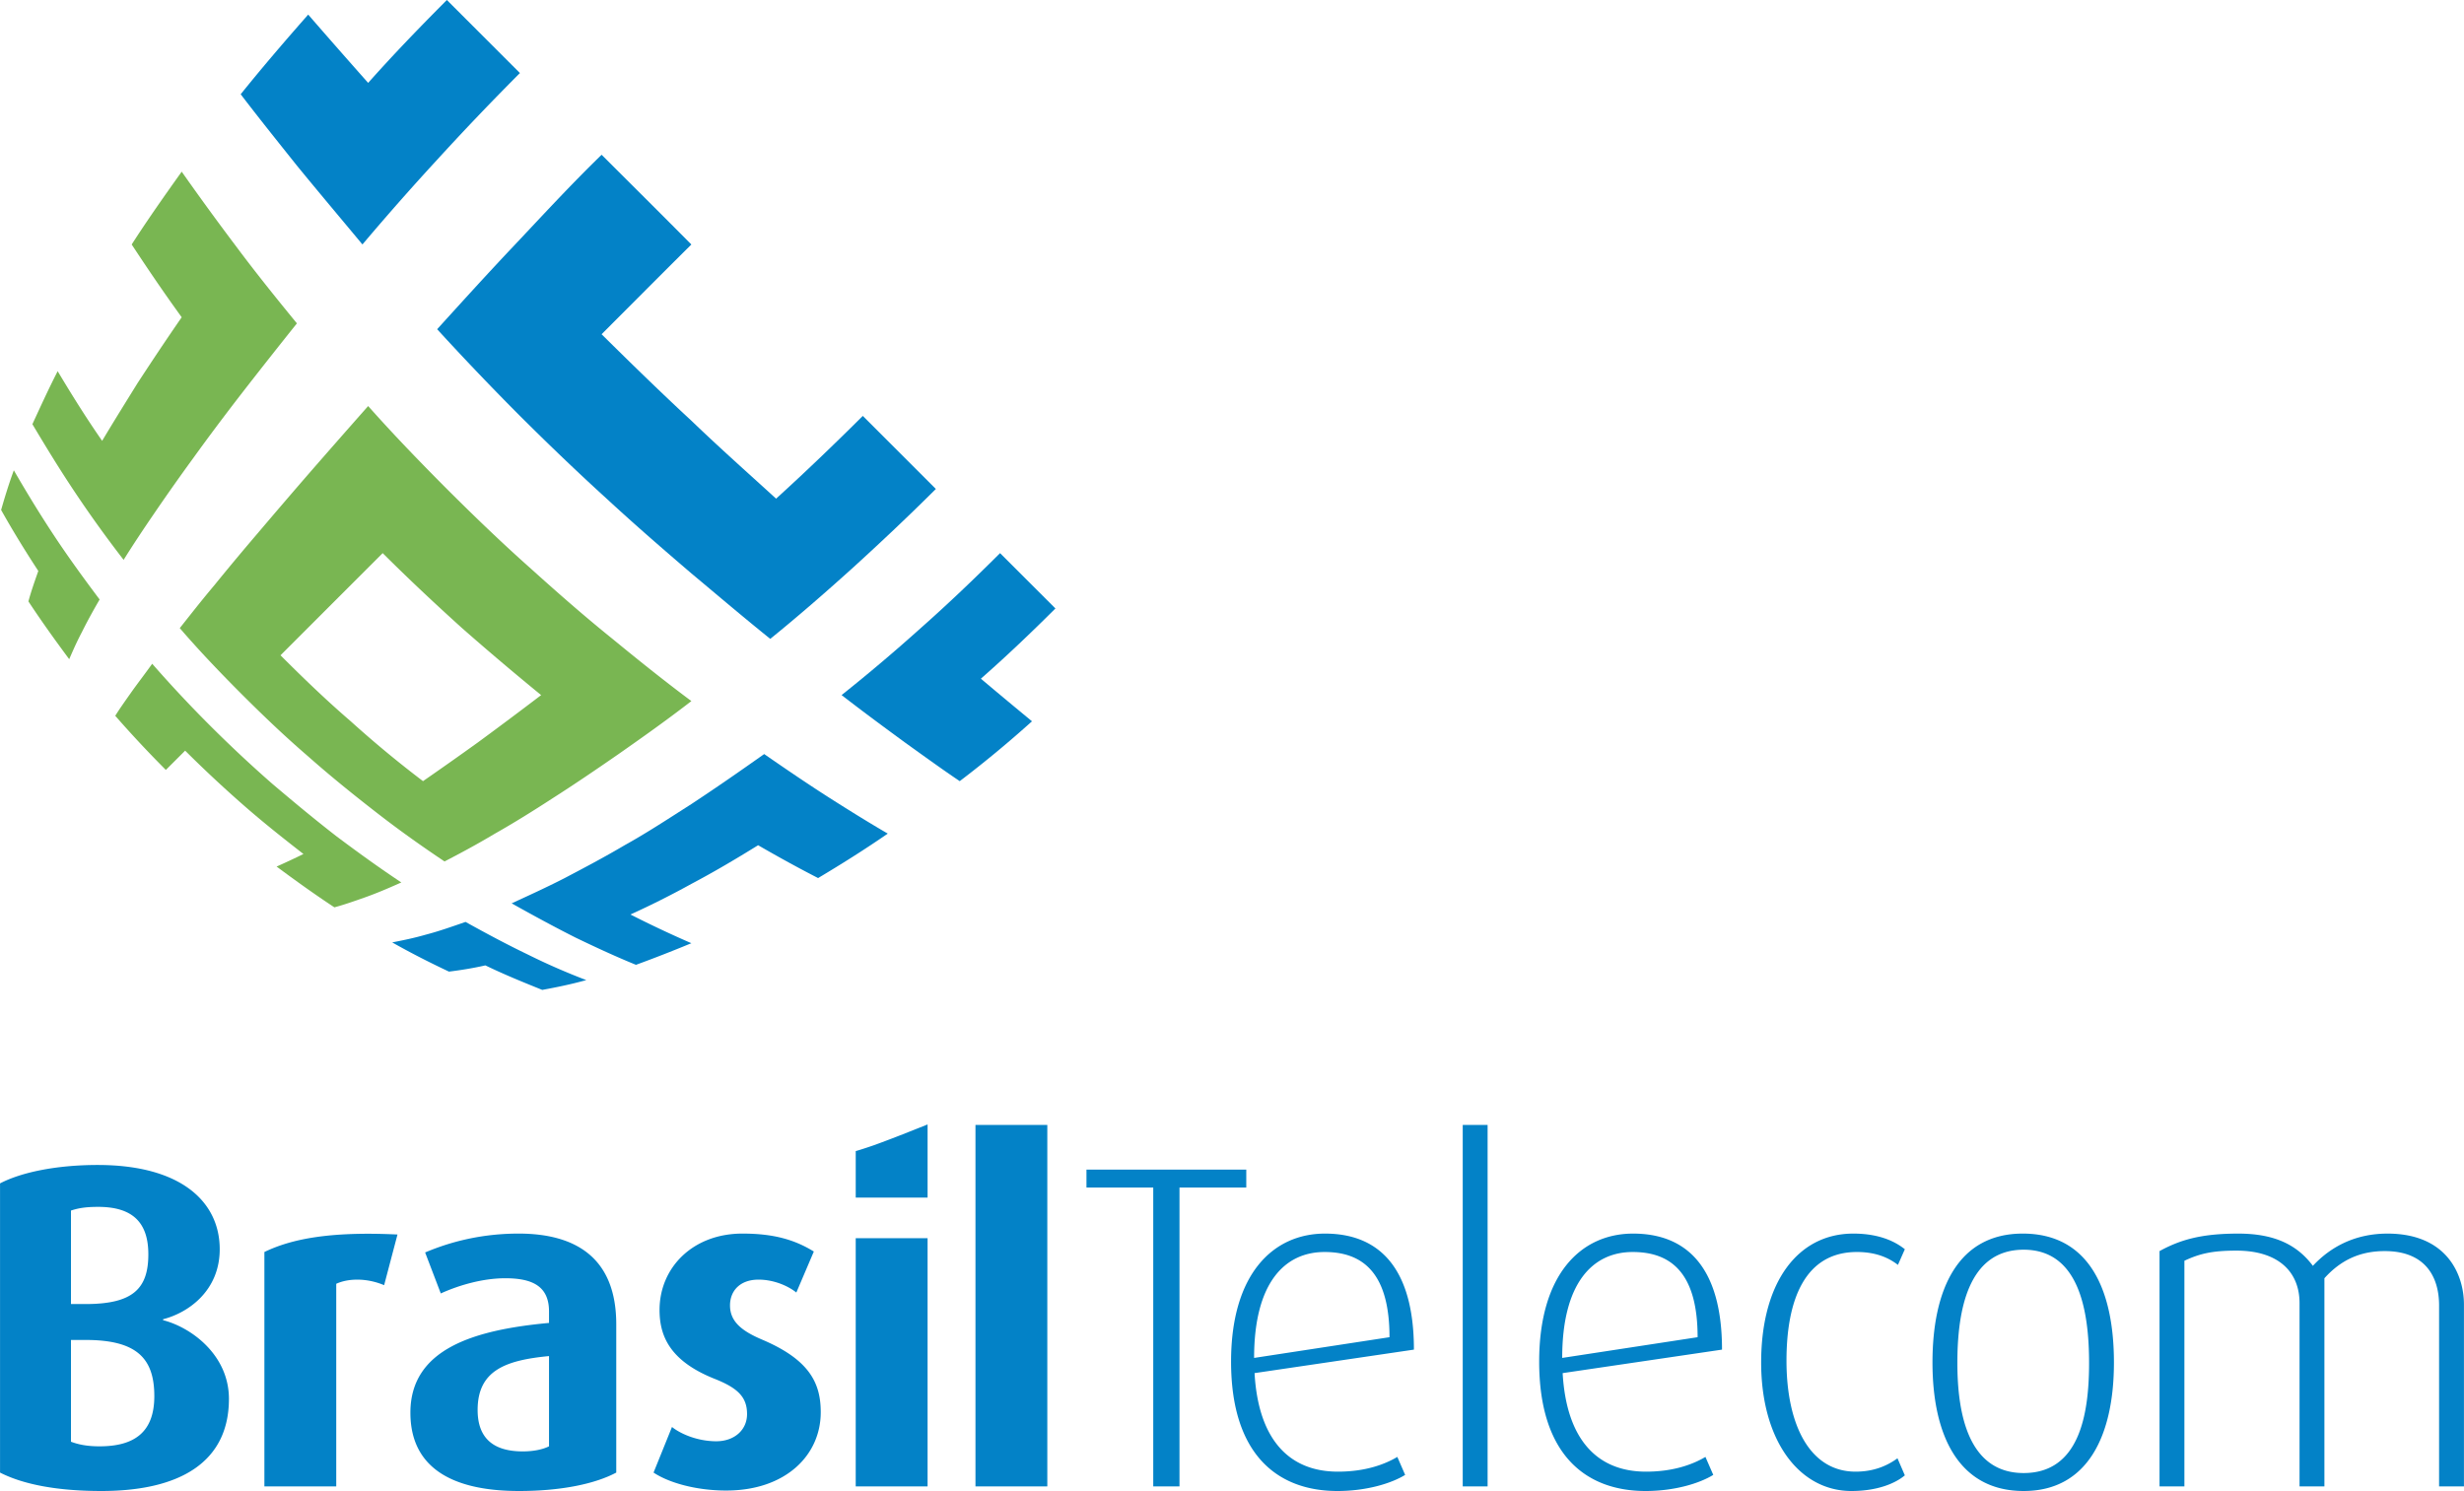
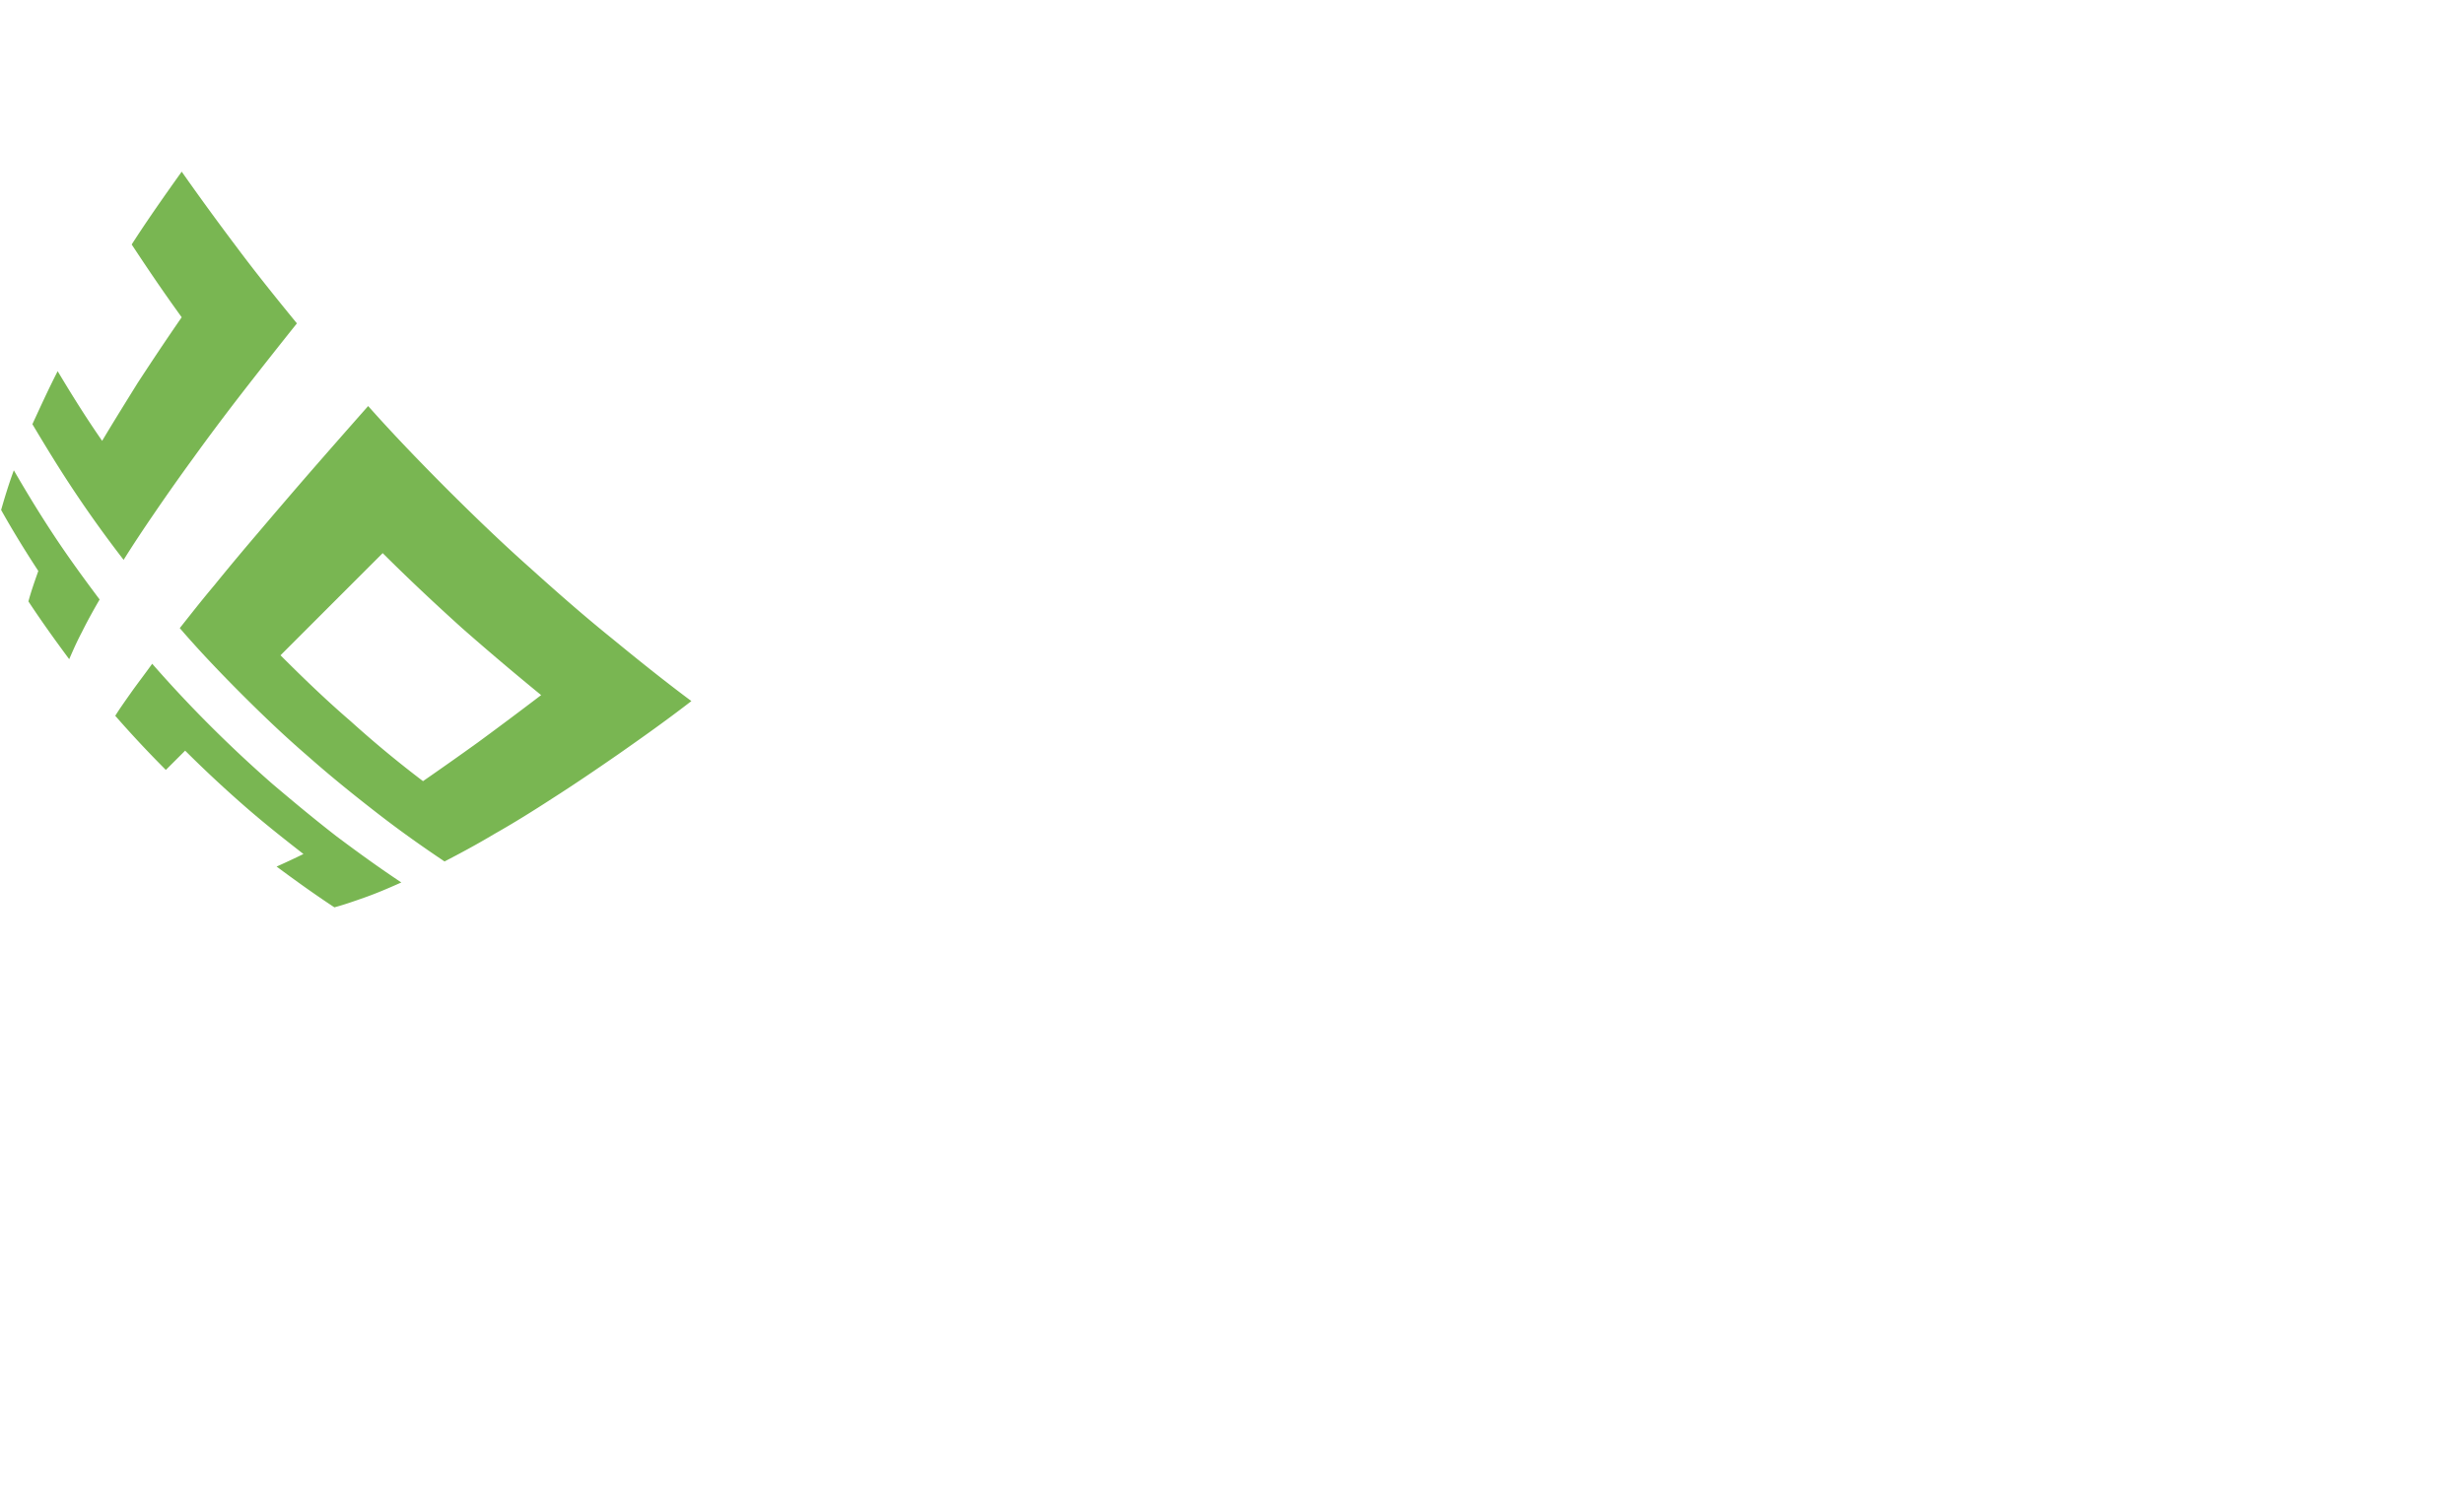
<svg xmlns="http://www.w3.org/2000/svg" width="2500" height="1513" viewBox="0 0 430.068 260.286">
  <g fill-rule="evenodd" clip-rule="evenodd">
    <path d="M92.461 99.094c-4.963-4.414-9.663-8.944-14.468-13.736-4.815-4.832-9.331-9.514-13.739-14.473A1966.692 1966.692 0 0 0 53.786 82.81a1208.683 1208.683 0 0 0-8.916 10.403 453.462 453.462 0 0 0-7.438 8.922c-2.331 2.77-4.222 5.202-6.061 7.516 3.472 4.028 7.051 7.769 10.801 11.526 3.813 3.807 7.502 7.332 11.526 10.798 3.987 3.525 7.853 6.645 11.916 9.802 4.022 3.133 7.958 5.921 11.971 8.609 2.769-1.438 5.563-2.929 8.803-4.862 3.194-1.803 6.516-3.867 10.122-6.208 3.654-2.331 7.392-4.868 11.451-7.679 4.113-2.884 8.18-5.75 12.71-9.247-4.524-3.371-8.975-6.925-13.771-10.862-4.835-3.895-9.497-7.977-14.439-12.434zm-9.04 30.5a644.116 644.116 0 0 1-9.594 6.771 191.864 191.864 0 0 1-12.613-10.448c-4.262-3.667-8.225-7.489-12.261-11.52 2.48-2.481 5.192-5.19 8.173-8.174 3.038-3.038 6.128-6.125 9.665-9.663 4.569 4.557 9.069 8.769 13.751 13.001a494.975 494.975 0 0 0 13.907 11.785 799.602 799.602 0 0 1-11.028 8.248zM21.57 97.735c1.605-2.565 3.333-5.181 5.412-8.213a370.146 370.146 0 0 1 6.774-9.595c2.489-3.458 5.199-7.072 8.249-11.026a1079.82 1079.82 0 0 1 9.813-12.449c-3.946-4.807-7.498-9.256-10.862-13.776a482.816 482.816 0 0 1-9.248-12.708c-3.162 4.43-6.011 8.483-8.729 12.71 2.723 4.136 5.496 8.249 8.729 12.708-2.818 4.065-5.28 7.784-7.68 11.454-2.26 3.644-4.322 6.958-6.206 10.118-2.896-4.171-5.353-8.13-7.763-12.159C8.326 68.18 7 71.133 5.646 74.05c2.326 3.896 4.632 7.692 7.315 11.712a207.068 207.068 0 0 0 8.609 11.973zM17.382 104.654c-2.893-3.85-5.55-7.512-8.083-11.352-2.533-3.846-4.754-7.51-6.893-11.202C1.498 84.577.81 86.855.188 89.021c1.973 3.527 4.135 7.055 6.491 10.653-.692 1.966-1.297 3.697-1.725 5.313 2.247 3.415 4.589 6.678 7.119 10.088.644-1.481 1.271-2.938 2.192-4.684.893-1.8 1.884-3.621 3.117-5.737zM70.044 154.05c-3.784-2.511-7.5-5.195-11.349-8.081-3.811-2.958-7.419-5.957-11.223-9.183a225.155 225.155 0 0 1-10.802-10.108 220.122 220.122 0 0 1-10.112-10.805c-1.392 1.943-2.629 3.535-3.702 5.057-1.073 1.522-1.99 2.806-2.745 4.027a196.477 196.477 0 0 0 8.828 9.449c.964-.959 2.105-2.1 3.37-3.364a216.732 216.732 0 0 0 10.11 9.45c3.507 3.075 6.931 5.783 10.54 8.593a141.165 141.165 0 0 1-4.687 2.192c3.415 2.532 6.68 4.874 10.089 7.118 1.618-.433 3.35-1.032 5.315-1.729 1.967-.695 4.021-1.564 6.368-2.616z" fill="#79b652" />
-     <path d="M63.254 42.676c4.154-4.91 8.34-9.682 13.042-14.79a474.055 474.055 0 0 1 14.449-15.134L77.992 0c-4.797 4.813-9.333 9.512-13.738 14.468A1370.52 1370.52 0 0 1 53.788 2.547c-4.17 4.738-8.042 9.252-11.784 13.907 3.048 3.99 6.26 8.007 9.813 12.455 3.641 4.453 7.368 8.872 11.437 13.767zM90.747 72.603c5.08 5.058 10.008 9.789 15.133 14.448 5.088 4.703 9.94 8.891 14.789 13.044 4.874 4.075 9.334 7.868 13.773 11.433 4.799-3.889 9.496-7.973 14.438-12.432 4.901-4.463 9.637-8.928 14.465-13.737-4.1-4.101-8.201-8.206-12.752-12.755-5.075 5.054-10.012 9.789-15.132 14.448-4.78-4.369-9.595-8.622-14.79-13.613-5.205-4.811-10.341-9.817-15.67-15.092 5.061-5.062 10.166-10.203 15.667-15.665-5.504-5.555-10.609-10.614-15.664-15.668-5.374 5.224-10.151 10.423-15.096 15.664-4.928 5.207-9.258 9.997-13.613 14.792a482.515 482.515 0 0 0 14.452 15.133zM184.213 106.22l-9.663-9.66c-4.531 4.521-9.032 8.825-13.75 13a308.054 308.054 0 0 1-13.909 11.782c4.02 3.111 7.548 5.699 11.028 8.252 3.46 2.485 6.593 4.754 9.593 6.771a196.338 196.338 0 0 0 12.61-10.448c-2.683-2.22-5.683-4.701-8.919-7.438 4.493-3.947 8.711-7.97 13.01-12.259zM133.378 131.638c-4.472 3.167-8.579 6.009-12.707 8.727-4.142 2.646-7.864 5.089-11.653 7.187-3.699 2.182-7.156 3.993-10.468 5.738-3.379 1.729-6.333 3.057-9.249 4.41 3.879 2.169 7.531 4.153 11.201 6.001 3.686 1.771 7.016 3.311 10.498 4.729 3.09-1.128 6.21-2.346 9.671-3.773a191.264 191.264 0 0 1-10.635-5.012 150.158 150.158 0 0 0 10.635-5.344c3.804-2.008 7.55-4.21 11.649-6.749 3.755 2.173 7.103 4 10.47 5.733 4.033-2.414 7.941-4.853 12.161-7.76-3.217-1.871-6.467-3.881-10.123-6.208-3.656-2.332-7.39-4.869-11.45-7.679zM81.25 160.94c-2.538.885-4.78 1.664-6.921 2.22-2.168.622-4.009.99-5.877 1.357 3.418 1.934 6.638 3.557 9.907 5.099 1.975-.247 4.028-.561 6.354-1.087 3.4 1.644 6.701 2.979 9.93 4.28 2.47-.458 4.935-.95 7.683-1.713a113.92 113.92 0 0 1-10.256-4.488c-3.52-1.69-7.101-3.604-10.82-5.668zM25.885 218.968c0 6.028-2.734 8.681-10.934 8.681h-2.572V211.33c1.448-.482 2.812-.644 4.743-.644 5.948.001 8.763 2.654 8.763 8.282zm14.068 25.24c0-7.637-6.511-12.459-11.496-13.746v-.161c4.421-1.124 9.888-4.983 9.888-12.219 0-8.279-6.752-14.71-21.303-14.71-7.234 0-13.343 1.285-17.042 3.214v50.485c4.1 2.09 10.048 3.215 17.686 3.215 13.746 0 22.267-5.064 22.267-16.078zm-13.024-.481c0 6.35-3.537 8.761-9.566 8.761-2.171 0-3.697-.32-4.983-.803v-17.766h2.572c8.923 0 11.977 3.216 11.977 9.808zM67.042 224.353c-3.055-1.285-6.27-1.205-8.36-.241v35.371H46.141v-40.918c4.824-2.331 11.576-3.616 23.232-3.054l-2.331 8.842zM95.821 252.487c-1.126.564-2.734.886-4.582.886-4.985 0-7.878-2.171-7.878-7.235 0-6.913 4.903-8.682 12.46-9.406v15.755zm11.737 4.584v-25.885c0-11.737-7.235-15.837-17.043-15.837-7.637 0-13.263 2.01-16.318 3.295l2.733 7.155c2.814-1.287 7.074-2.652 11.255-2.652 4.581 0 7.637 1.285 7.637 5.788v2.01c-13.023 1.205-24.196 4.501-24.196 15.674 0 9.005 6.431 13.667 18.97 13.667 7.476 0 13.344-1.286 16.962-3.215zM126.77 260.205c-5.306 0-10.048-1.367-12.702-3.134l3.216-7.959c1.608 1.285 4.582 2.492 7.718 2.492 3.216 0 5.386-2.01 5.386-4.744 0-2.894-1.527-4.501-5.547-6.109-7.959-3.135-9.728-7.556-9.728-12.059 0-7.395 5.788-13.343 14.47-13.343 5.387 0 9.084 1.044 12.46 3.134l-3.054 7.156c-1.288-1.047-3.779-2.251-6.592-2.251-3.297 0-4.985 2.009-4.985 4.501 0 2.894 2.171 4.501 5.548 5.948 8.36 3.538 10.289 7.638 10.289 12.701 0 7.558-6.19 13.667-16.479 13.667zM149.356 259.482v-43.329h12.542v43.329h-12.542zM170.258 259.482v-63.105h12.54v63.105h-12.54zM205.869 207.311v52.171h-4.582v-52.171h-11.656v-3.136h27.894v3.136h-11.656zM242.525 233.437l-23.633 3.618c0-13.185 5.385-18.49 12.299-18.49 6.995-.001 11.334 4.018 11.334 14.872zm4.262 2.169c0-14.389-6.189-20.257-15.516-20.257-9.084 0-16.399 7.073-16.399 22.348 0 16.238 8.12 22.589 18.569 22.589 5.146 0 9.486-1.368 11.816-2.813l-1.365-3.136c-2.172 1.287-5.547 2.572-10.371 2.572-8.6 0-13.906-5.707-14.549-17.202l27.815-4.101zM255.307 259.482v-63.105h4.341v63.105h-4.341zM296.305 233.437l-23.635 3.618c0-13.185 5.387-18.49 12.299-18.49 6.994-.001 11.336 4.018 11.336 14.872zm4.259 2.169c0-14.389-6.189-20.257-15.516-20.257-9.082 0-16.398 7.073-16.398 22.348 0 16.238 8.119 22.589 18.57 22.589 5.145 0 9.484-1.368 11.816-2.813l-1.365-3.136c-2.172 1.287-5.547 2.572-10.371 2.572-8.602 0-13.908-5.707-14.551-17.202l27.815-4.101zM323.152 260.286c-9.084 0-15.756-8.763-15.756-22.429 0-14.067 6.432-22.508 16.078-22.508 5.225 0 7.877 1.849 9.002 2.732l-1.205 2.732c-1.365-1.044-3.537-2.25-7.154-2.25-9.002 0-12.299 8.199-12.299 18.972 0 11.254 4.1 19.373 12.059 19.373 3.215 0 5.547-1.045 7.314-2.331l1.285 2.975c-1.607 1.366-4.742 2.734-9.324 2.734zM364.633 237.938c0 9.164-1.77 19.213-11.416 19.213-9.484 0-11.574-9.969-11.574-19.213 0-9.165 1.848-19.775 11.574-19.775 9.646 0 11.416 10.61 11.416 19.775zm4.34-.081c0-12.861-4.42-22.508-15.918-22.508-11.252 0-15.754 9.646-15.754 22.508 0 12.62 4.502 22.429 15.916 22.429 11.254 0 15.756-9.808 15.756-22.429zM425.727 259.482V227.89c0-4.822-2.252-9.486-9.486-9.486-4.26 0-7.637 1.527-10.531 4.744v36.335h-4.34v-31.994c0-5.467-3.699-9.165-11.014-9.165-4.098 0-6.35.482-9.084 1.769v39.391h-4.34v-41.079c3.537-1.929 7.154-3.054 13.746-3.054 6.512 0 10.369 2.09 13.021 5.628 3.217-3.458 7.557-5.628 13.023-5.628 10.371 0 13.346 7.153 13.346 12.38v31.753h-4.341v-.002zM157.583 198.009a211.753 211.753 0 0 1-4.937 1.874s-1.95.685-3.289 1.065v8.117h12.542v-12.77c-.001.001-2.953 1.178-4.316 1.714z" fill="#0382c7" />
  </g>
</svg>